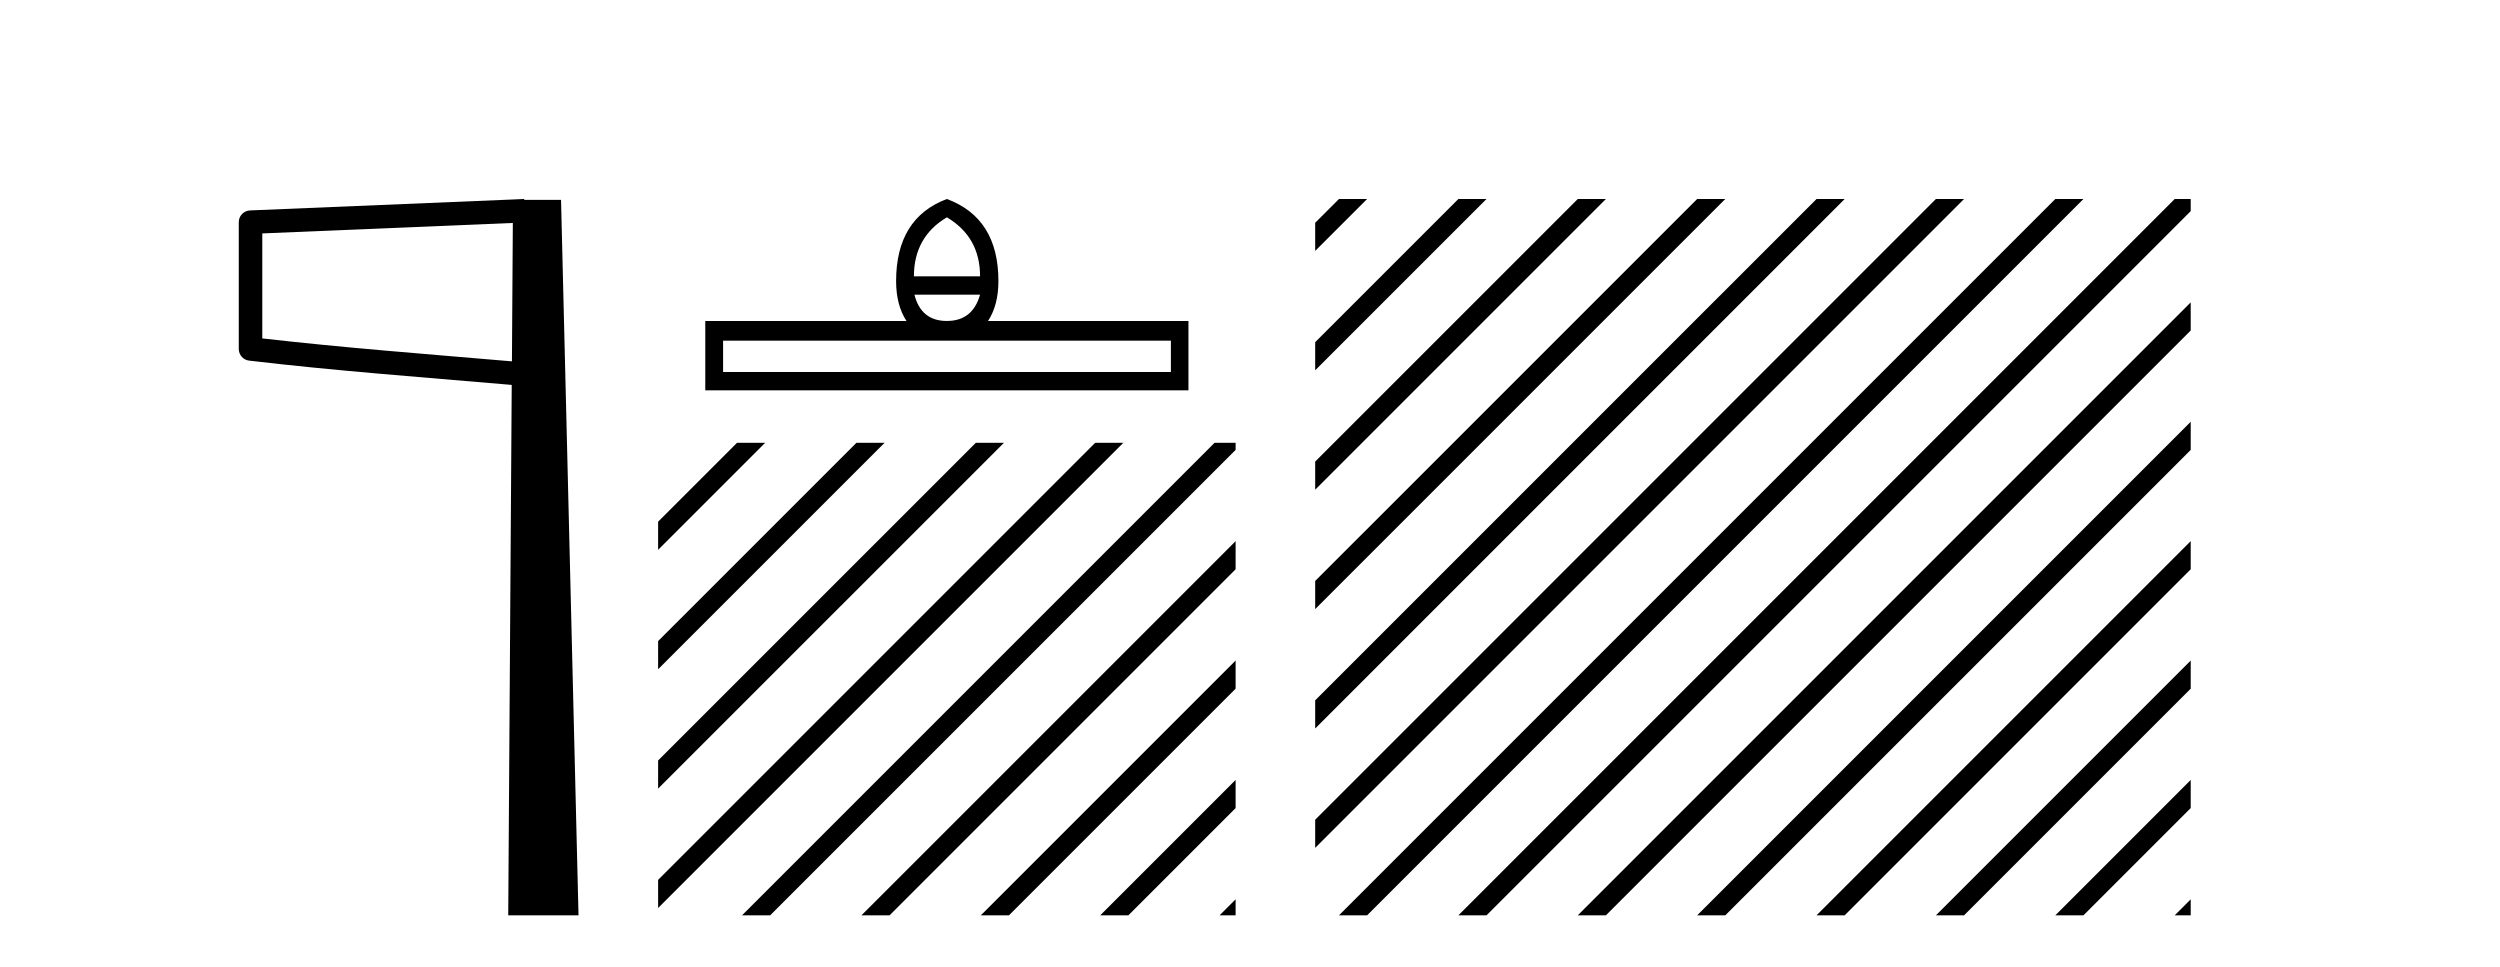
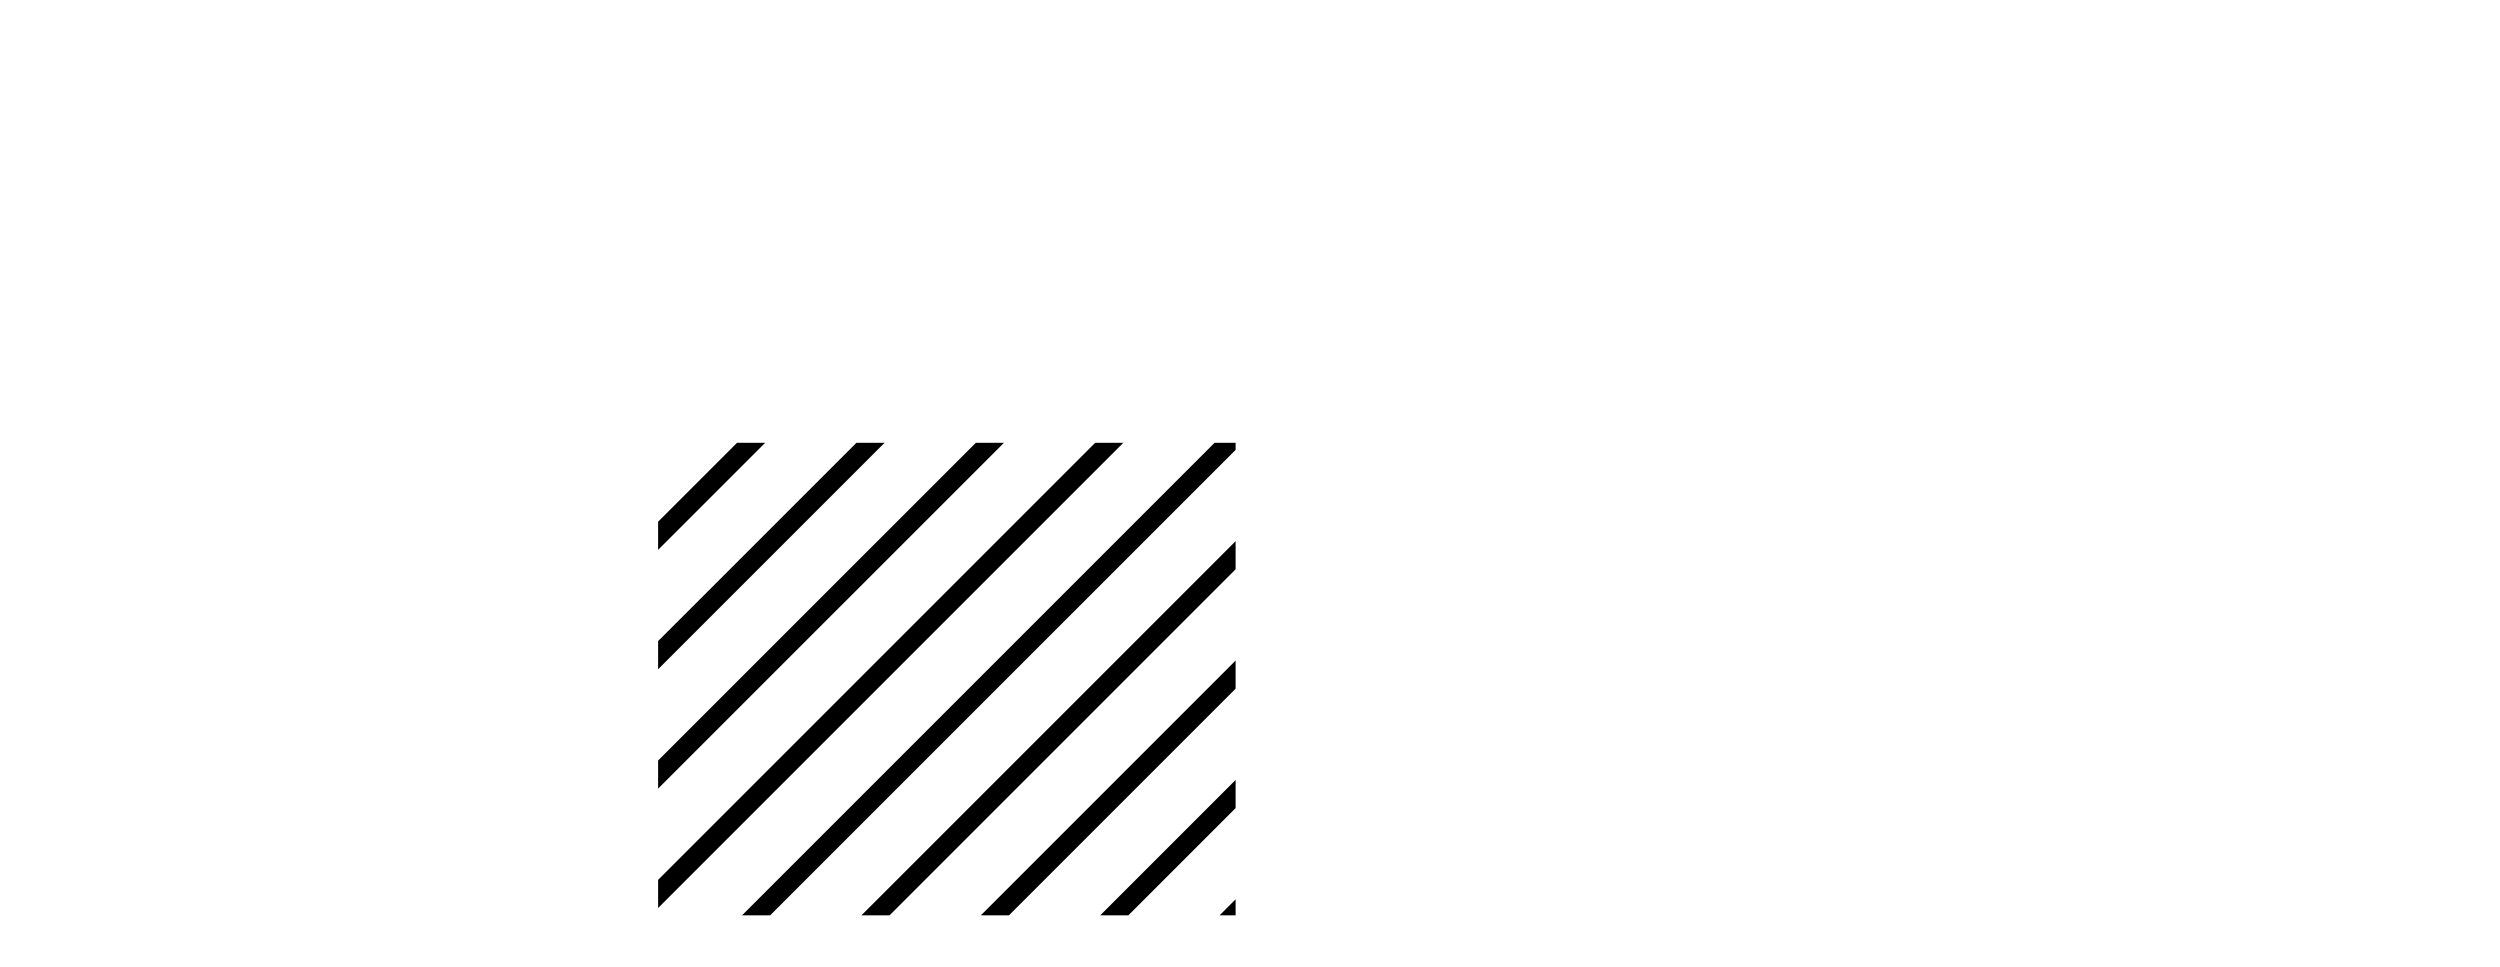
<svg xmlns="http://www.w3.org/2000/svg" width="106.0" height="41.0">
-   <path d="M 21.744 9.453 L 21.706 15.321 L 21.7 15.321 C 17.901 14.995 14.617 14.748 11.121 14.349 L 11.121 9.897 L 21.744 9.453 ZM 22.226 8.437 L 21.728 8.459 L 10.604 8.922 C 10.337 8.932 10.125 9.15 10.124 9.418 L 10.124 14.795 C 10.124 15.048 10.313 15.262 10.565 15.291 C 14.256 15.725 17.663 15.973 21.615 16.313 L 21.697 16.321 L 21.549 38.809 L 24.529 38.809 L 23.788 8.475 L 22.229 8.475 L 22.226 8.437 Z" style="fill:#000000;stroke:none" />
-   <path d="M 40.147 9.214 Q 41.555 10.048 41.555 11.716 L 38.75 11.716 Q 38.75 10.048 40.147 9.214 ZM 41.555 12.493 Q 41.24 13.609 40.147 13.609 Q 39.054 13.609 38.772 12.493 ZM 49.646 14.443 L 49.646 15.772 L 30.659 15.772 L 30.659 14.443 ZM 40.147 8.437 Q 37.995 9.248 37.995 11.919 Q 37.995 12.933 38.434 13.609 L 29.904 13.609 L 29.904 16.55 L 50.39 16.55 L 50.39 13.609 L 41.893 13.609 Q 42.333 12.933 42.333 11.919 Q 42.333 9.248 40.147 8.437 Z" style="fill:#000000;stroke:none" />
  <path d="M 31.249 18.776 L 27.904 22.12 L 27.904 22.12 L 27.904 23.313 L 32.143 19.074 L 32.442 18.776 ZM 36.311 18.776 L 27.904 27.182 L 27.904 28.375 L 37.206 19.074 L 37.504 18.776 ZM 41.373 18.776 L 27.904 32.244 L 27.904 33.437 L 42.268 19.074 L 42.566 18.776 ZM 46.435 18.776 L 27.904 37.306 L 27.904 38.5 L 47.33 19.074 L 47.628 18.776 ZM 51.497 18.776 L 31.762 38.511 L 31.463 38.809 L 32.656 38.809 L 52.39 19.076 L 52.39 18.776 ZM 52.39 22.945 L 36.824 38.511 L 36.525 38.809 L 37.719 38.809 L 52.39 24.138 L 52.39 22.945 ZM 52.39 28.007 L 41.886 38.511 L 41.587 38.809 L 42.781 38.809 L 52.39 29.2 L 52.39 28.007 ZM 52.39 33.069 L 46.948 38.511 L 46.65 38.809 L 47.843 38.809 L 52.39 34.262 L 52.39 33.069 ZM 52.39 38.131 L 52.01 38.511 L 51.712 38.809 L 52.39 38.809 L 52.39 38.131 Z" style="fill:#000000;stroke:none" />
-   <path d="M 56.774 8.437 L 55.764 9.446 L 55.764 10.639 L 57.669 8.735 L 57.967 8.437 ZM 61.836 8.437 L 55.764 14.508 L 55.764 15.701 L 62.731 8.735 L 63.029 8.437 ZM 66.898 8.437 L 55.764 19.57 L 55.764 20.763 L 67.793 8.735 L 68.091 8.437 ZM 71.96 8.437 L 55.764 24.632 L 55.764 25.826 L 72.855 8.735 L 73.153 8.437 ZM 77.022 8.437 L 55.764 29.694 L 55.764 30.888 L 77.917 8.735 L 78.215 8.437 ZM 82.084 8.437 L 55.764 34.757 L 55.764 35.95 L 82.979 8.735 L 83.277 8.437 ZM 87.146 8.437 L 57.072 38.511 L 56.774 38.809 L 57.967 38.809 L 88.041 8.735 L 88.339 8.437 ZM 92.208 8.437 L 62.134 38.511 L 61.836 38.809 L 63.029 38.809 L 92.886 8.952 L 92.886 8.437 ZM 92.886 12.821 L 67.196 38.511 L 66.898 38.809 L 68.091 38.809 L 92.886 14.014 L 92.886 12.821 ZM 92.886 17.883 L 72.258 38.511 L 71.96 38.809 L 73.153 38.809 L 92.886 19.076 L 92.886 17.883 ZM 92.886 22.945 L 77.32 38.511 L 77.022 38.809 L 78.215 38.809 L 92.886 24.138 L 92.886 22.945 ZM 92.886 28.007 L 82.382 38.511 L 82.084 38.809 L 83.277 38.809 L 92.886 29.2 L 92.886 28.007 ZM 92.886 33.069 L 87.445 38.511 L 87.146 38.809 L 88.339 38.809 L 92.886 34.262 L 92.886 33.069 ZM 92.886 38.131 L 92.507 38.511 L 92.208 38.809 L 92.886 38.809 L 92.886 38.131 Z" style="fill:#000000;stroke:none" />
</svg>